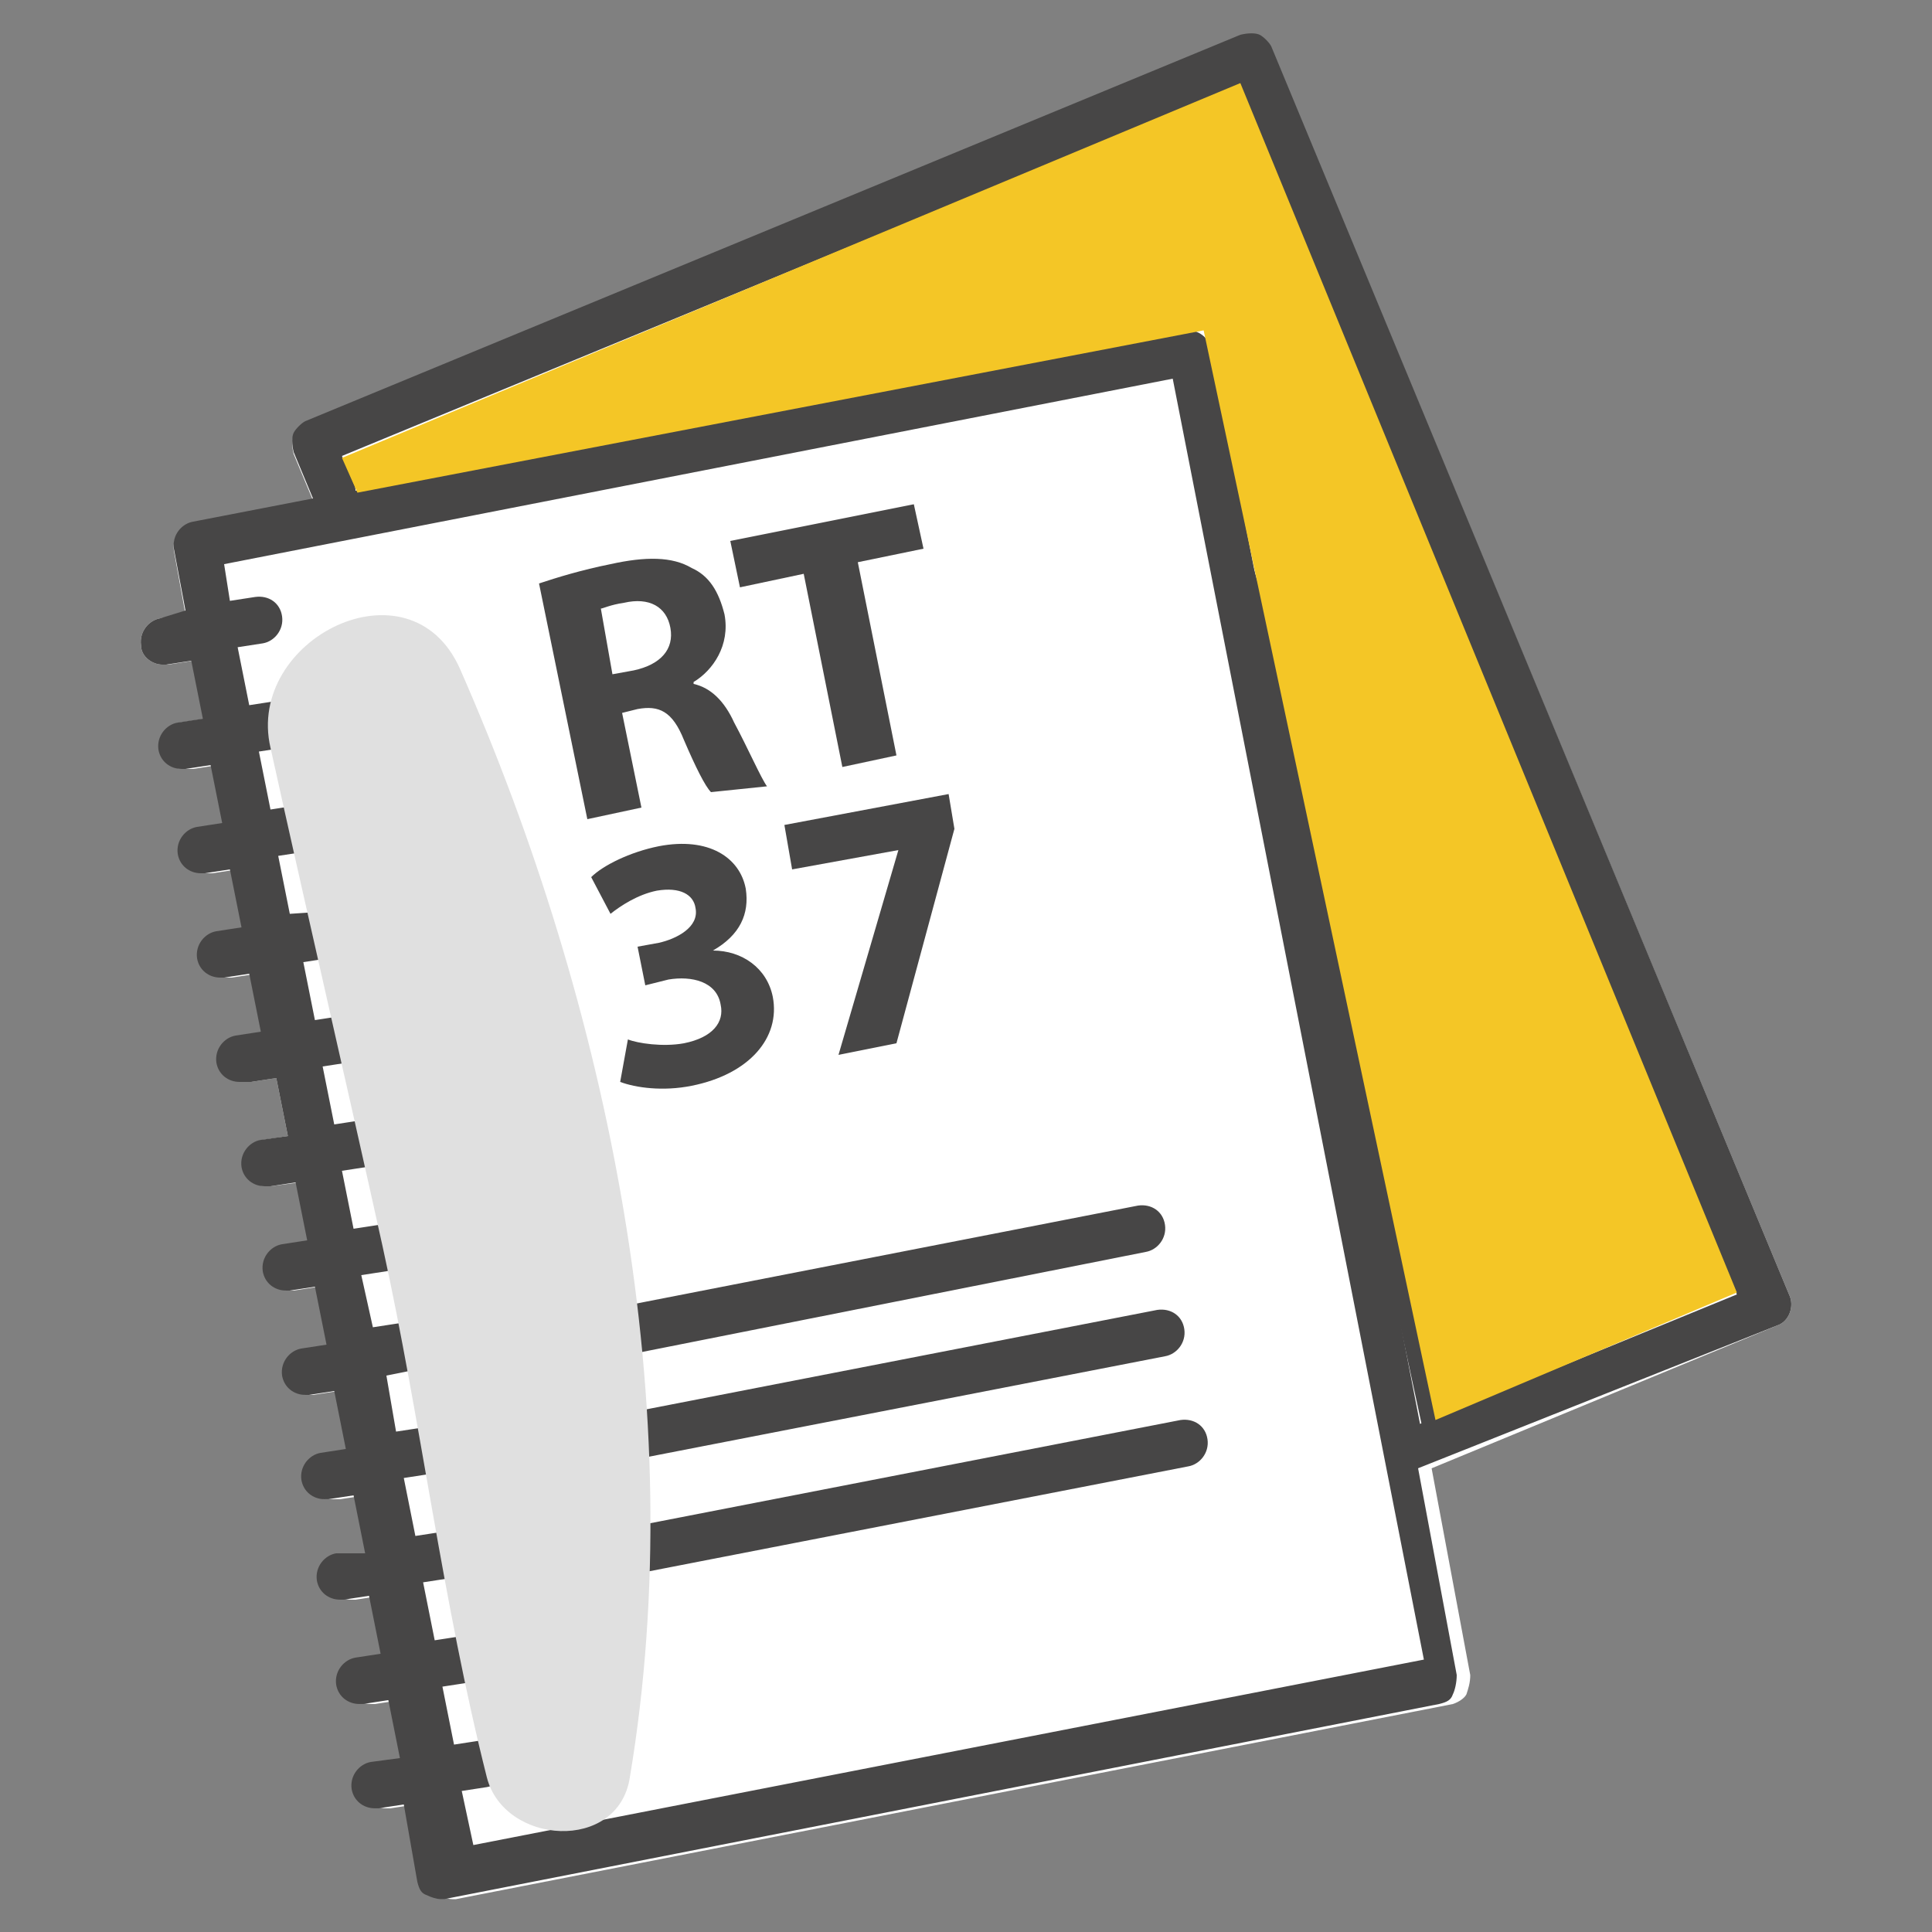
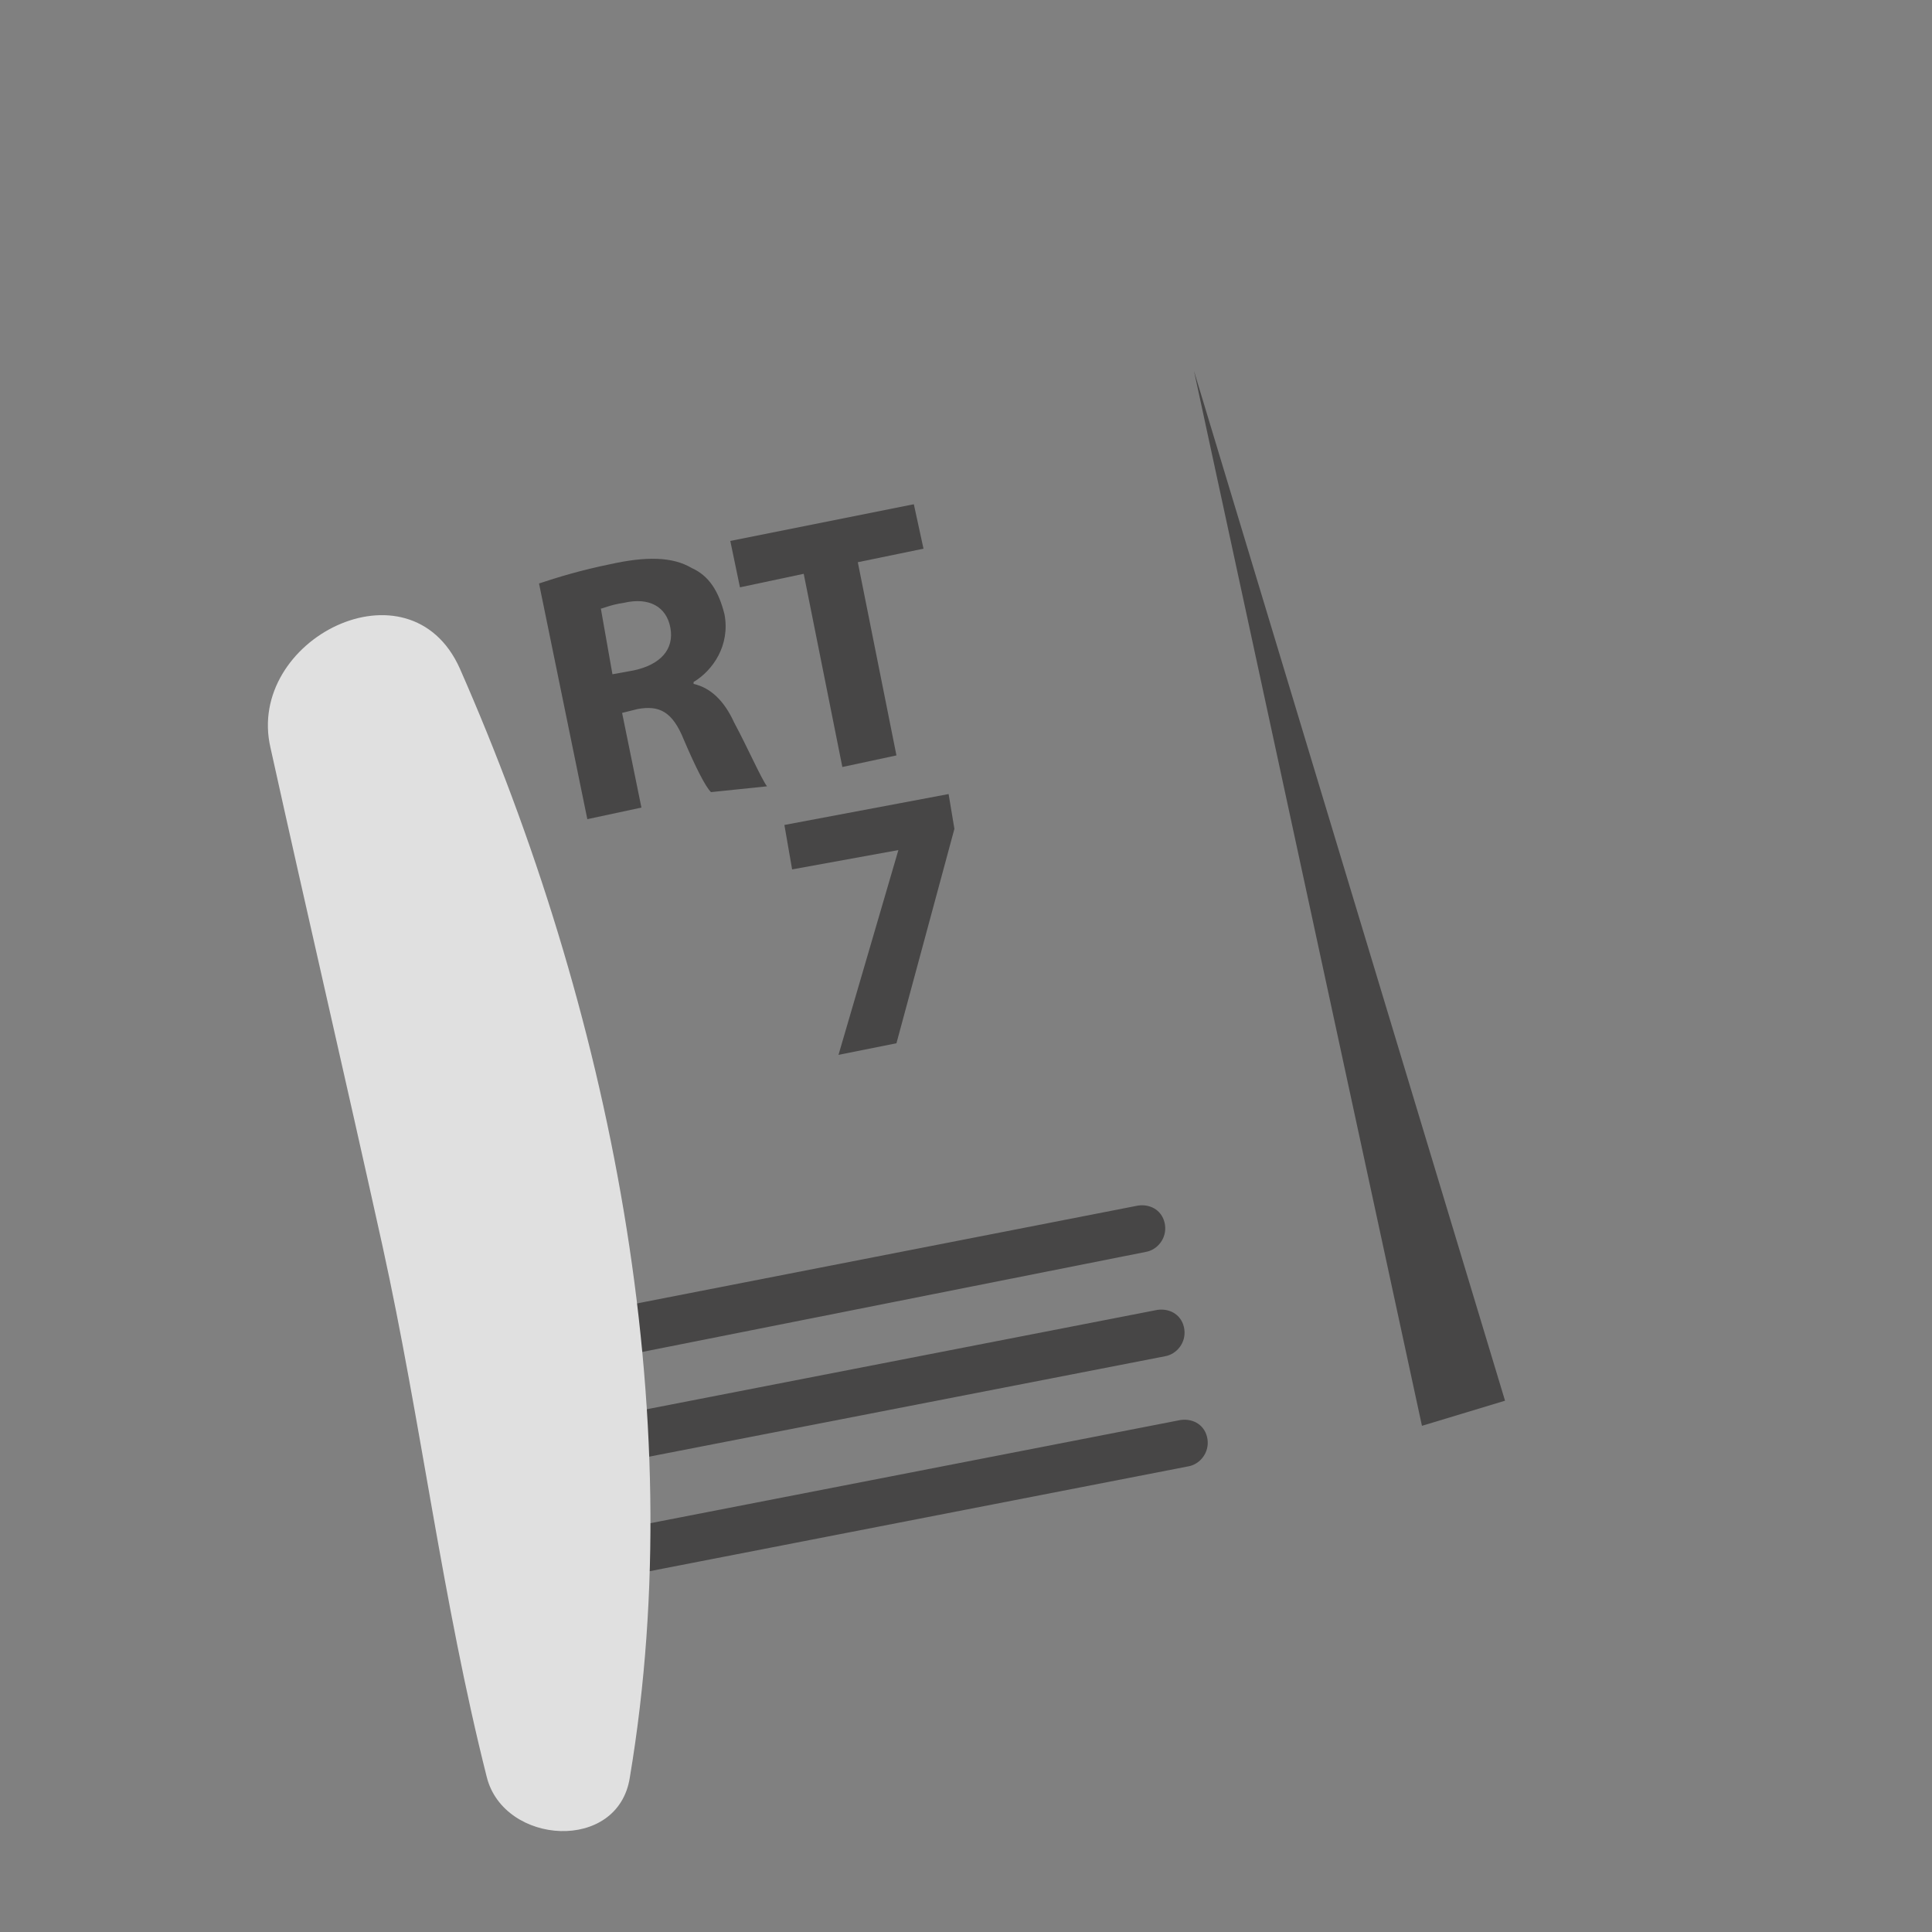
<svg xmlns="http://www.w3.org/2000/svg" version="1.1" id="Capa_1" x="0px" y="0px" width="100px" height="100px" viewBox="0 0 100 100" enable-background="new 0 0 100 100" xml:space="preserve">
  <rect x="0" y="0" width="100" height="100" fill="#808080" stroke="none" />
-   <path fill="#FFFFFF" d="M92,68.6L74.1,76l2,10.7c0,0.399-0.1,0.7-0.199,1c-0.101,0.2-0.4,0.399-0.7,0.5L23.6,98.3h-0.2  c-0.2,0-0.5-0.1-0.7-0.2C22.5,98,22.4,97.7,22.2,97.4l-0.7-4L20.2,93.6H20c-0.6,0-1.1-0.399-1.2-1c-0.1-0.699,0.4-1.3,1-1.399  l1.5-0.2l-0.6-3l-1.3,0.2h-0.2c-0.6,0-1.1-0.4-1.2-1c-0.1-0.7,0.4-1.3,1-1.4l1.3-0.2l-0.6-3l-1.3,0.2h-0.2c-0.6,0-1.1-0.399-1.2-1  c-0.1-0.7,0.4-1.3,1-1.399h1.5l-0.6-3L17.6,77.6H17c-0.6,0-1.1-0.399-1.2-1c-0.1-0.699,0.4-1.3,1-1.399l1.3-0.2l-0.6-3l-1.3,0.2H16  c-0.6,0-1.1-0.4-1.2-1c-0.1-0.7,0.4-1.3,1-1.4l1.3-0.2l-0.6-3l-1.3,0.2H15c-0.6,0-1.1-0.399-1.2-1c-0.1-0.7,0.4-1.3,1-1.399l1.3-0.2  l-0.6-3L14,61.4h-0.2c-0.6,0-1.1-0.4-1.2-1c-0.1-0.7,0.4-1.301,1-1.4l1.3-0.2l-0.6-3L13,56h-0.2c-0.6,0-1.1-0.3-1.2-1s0.4-1.3,1-1.4  l1.3-0.199l-0.6-3L12,50.6h-0.2c-0.6,0-1.1-0.3-1.2-1c-0.1-0.7,0.4-1.3,1-1.4l1.3-0.2l-0.6-3L11,45.2h-0.2c-0.6,0-1.1-0.3-1.2-1  c-0.1-0.7,0.4-1.3,1-1.4l1.3-0.2l-0.6-3L10,39.8H9.5c-0.6,0-1.1-0.4-1.2-1c-0.1-0.7,0.4-1.3,1-1.4l1.3-0.2l-0.6-3l-1.3,0.2H8.4  c-0.5,0-1.1-0.4-1.1-1c-0.1-0.7,0.4-1.3,1-1.4l1.3-0.2L9,28.5c-0.1-0.7,0.4-1.3,1-1.4l6.2-1.2l-1-2.4c-0.1-0.4-0.1-0.7,0-1  c0.1-0.2,0.4-0.5,0.6-0.6l48.4-20c0.399-0.1,0.7-0.1,1,0c0.2,0.1,0.5,0.4,0.6,0.6L92.6,67C92.9,67.6,92.6,68.4,92,68.6z" />
-   <path fill="#474646" d="M92.6,67L65.8,2.4c-0.1-0.2-0.399-0.5-0.6-0.6c-0.2-0.1-0.601-0.1-1,0l-48.4,20c-0.2,0.1-0.5,0.4-0.6,0.6  c-0.1,0.2-0.1,0.6,0,1l1,2.4L10,27c-0.6,0.1-1.1,0.7-1,1.4l0.6,3.2L8.3,32c-0.6,0.1-1.1,0.7-1,1.4c0,0.6,0.6,1,1.1,1h0.2l1.3-0.2  l0.6,3l-1.3,0.2c-0.6,0.1-1.1,0.7-1,1.4c0.1,0.6,0.6,1,1.2,1h0.2l1.3-0.2l0.6,3l-1.3,0.2c-0.6,0.1-1.1,0.7-1,1.4  c0.1,0.6,0.6,1,1.2,1h0.2l1.3-0.2l0.6,3l-1.3,0.2c-0.6,0.1-1.1,0.7-1,1.4c0.1,0.6,0.6,1,1.2,1h0.2l1.3-0.2l0.6,3L12.2,53.6  c-0.6,0.101-1.1,0.7-1,1.4c0.1,0.6,0.6,1,1.2,1H13l1.3-0.2l0.6,3L13.5,59c-0.6,0.1-1.1,0.7-1,1.4c0.1,0.6,0.6,1,1.2,1H14l1.3-0.2  l0.6,3l-1.3,0.2c-0.6,0.1-1.1,0.699-1,1.399c0.1,0.601,0.6,1,1.2,1H15l1.3-0.2l0.6,3l-1.3,0.2c-0.6,0.101-1.1,0.7-1,1.4  c0.1,0.6,0.6,1,1.2,1H16l1.3-0.2l0.6,3l-1.3,0.2c-0.6,0.1-1.1,0.7-1,1.399c0.1,0.601,0.6,1,1.2,1H17l1.3-0.199l0.6,3h-1.5  c-0.6,0.1-1.1,0.699-1,1.399c0.1,0.601,0.6,1,1.2,1h0.2l1.3-0.2l0.6,3l-1.3,0.2c-0.6,0.101-1.1,0.7-1,1.4c0.1,0.6,0.6,1,1.2,1h0.2  l1.3-0.2l0.6,3l-1.5,0.2c-0.6,0.1-1.1,0.7-1,1.399c0.1,0.601,0.6,1,1.2,1h0.2l1.3-0.199l0.7,4c0.1,0.399,0.2,0.6,0.5,0.699  c0.2,0.101,0.5,0.2,0.7,0.2H23l51.5-10.1c0.4-0.101,0.6-0.2,0.7-0.5c0.1-0.2,0.2-0.601,0.2-1l-2-10.7L92,68.6  C92.6,68.4,92.9,67.6,92.6,67z M24.5,95.5l-0.6-2.8l1.3-0.2c0.6-0.1,1.1-0.7,1-1.4c-0.1-0.699-0.7-1.1-1.4-1l-1.3,0.2l-0.6-3  l1.3-0.2c0.6-0.1,1.1-0.699,1-1.399c-0.1-0.601-0.7-1.101-1.4-1l-1.3,0.2l-0.6-3l1.3-0.2c0.6-0.101,1.1-0.7,1-1.4  c-0.1-0.7-0.7-1.1-1.4-1l-1.3,0.2l-0.6-3l1.3-0.2c0.6-0.1,1.1-0.7,1-1.399c-0.1-0.7-0.7-1.101-1.4-1L20.5,74.1L20,71.2l1-0.2  c0.6-0.1,1.1-0.7,1-1.5c-0.1-0.7-0.7-1.1-1.4-1l-1.3,0.2L18.7,66l1.3-0.2c0.6-0.1,1.1-0.7,1-1.399c-0.1-0.7-0.7-1.101-1.4-1  L18.3,63.6l-0.6-3L19,60.4c0.6-0.101,1.1-0.7,1-1.4c-0.1-0.6-0.7-1.1-1.4-1l-1.3,0.2l-0.6-3L18,55c0.6-0.1,1.1-0.7,1-1.4  c-0.1-0.699-0.7-1.1-1.4-1l-1.3,0.2l-0.6-3l1.3-0.2c0.6-0.1,1.1-0.7,1-1.4c-0.1-0.6-0.7-1.1-1.5-1L15,47.3l-0.6-3l1.3-0.2  c0.6-0.1,1.1-0.7,1-1.4c-0.1-0.6-0.7-1.1-1.4-1L14,41.9l-0.6-3l1.3-0.2c0.6-0.1,1.1-0.7,1-1.4c-0.1-0.7-0.7-1.1-1.5-1l-1.3,0.2  l-0.6-3l1.3-0.2c0.6-0.1,1.1-0.7,1-1.4c-0.1-0.7-0.7-1.1-1.4-1l-1.3,0.2l-0.3-1.9l49.1-9.6l13,66.3L24.5,95.5z M77.7,72l-4.2,1.7  L65,29.9l-2.3-11.8c-0.101-0.6-0.7-1.1-1.4-1L50,19.3l-31.6,6.1c0-0.1,0-0.2-0.1-0.4l-0.6-1.4L64,4.5L89.9,67L77.7,72z" />
  <path fill="#474646" d="M28.2,69.7c0.1,0.6,0.6,1,1.2,1h0.2l29.7-5.9c0.601-0.1,1.101-0.7,1-1.399c-0.1-0.7-0.7-1.101-1.399-1  l-29.7,5.8C28.4,68.4,28,69,28.2,69.7L28.2,69.7z" />
  <path fill="#474646" d="M30.1,73.6c-0.6,0.101-1.1,0.7-1,1.4c0.1,0.6,0.6,1,1.2,1h0.2l29.8-5.8c0.601-0.101,1.101-0.7,1-1.4  c-0.1-0.7-0.7-1.1-1.399-1L30.1,73.6z" />
  <path fill="#474646" d="M31.3,79.3c-0.6,0.101-1.1,0.7-1,1.4c0.1,0.6,0.6,1,1.2,1h0.2l29.8-5.8c0.6-0.101,1.1-0.7,1-1.4  s-0.7-1.1-1.4-1L31.3,79.3z" />
  <polygon fill="#474646" points="61.8,19.2 77.9,72.5 73.6,73.8 " />
-   <line fill="none" x1="47.2" y1="37.4" x2="53.7" y2="36.4" />
  <rect fill="none" width="100" height="100" />
  <g>
    <path fill="#474646" d="M27.9,30.2c0.9-0.3,2.2-0.7,3.7-1c1.8-0.4,3.2-0.4,4.2,0.2c0.9,0.4,1.4,1.2,1.7,2.4   c0.3,1.6-0.6,2.9-1.6,3.5v0.1c0.9,0.2,1.6,0.9,2.1,2c0.7,1.3,1.4,2.9,1.7,3.3L36.8,41c-0.3-0.3-0.8-1.3-1.4-2.7   c-0.6-1.5-1.3-1.8-2.4-1.6l-0.8,0.2l1,4.9l-2.8,0.6L27.9,30.2z M31.7,34.9l1.1-0.2c1.4-0.3,2.1-1.1,1.9-2.2   c-0.2-1.1-1.1-1.6-2.4-1.3c-0.7,0.1-1.1,0.3-1.2,0.3L31.7,34.9z" />
    <path fill="#474646" d="M41.6,29.7l-3.3,0.7L37.8,28l9.5-1.9l0.5,2.3l-3.4,0.7l2,10l-2.8,0.6L41.6,29.7z" />
  </g>
  <g>
    <g>
      <path fill="#E0E0E0" d="M32.6,92c3.2-19.1-1.1-39.9-8.8-57.4c-2.6-5.8-11.1-1.5-9.8,4.1c1.9,8.6,3.9,17.2,5.8,25.8    c2,9.1,3.1,18.4,5.4,27.5C26.1,95.5,32,95.9,32.6,92L32.6,92z" />
    </g>
  </g>
  <g>
-     <path fill="#474646" d="M32.5,53.8c0.5,0.2,1.8,0.4,2.9,0.2c1.5-0.3,2.1-1.1,1.9-2c-0.2-1.2-1.5-1.5-2.7-1.3L33.4,51L33,49l1.1-0.2   C35,48.6,36.2,48,36,47c-0.1-0.7-0.8-1.1-2-0.9c-1,0.2-1.9,0.8-2.4,1.2l-1-1.9c0.6-0.6,2-1.3,3.5-1.6c2.6-0.5,4.2,0.6,4.5,2.2   c0.2,1.3-0.3,2.4-1.7,3.2l0,0c1.5,0,2.8,0.9,3.1,2.399c0.4,2.101-1.2,4-4.2,4.601c-1.5,0.3-2.9,0.1-3.7-0.2L32.5,53.8z" />
    <path fill="#474646" d="M49.1,41.1l0.3,1.8l-3,11.1l-3,0.6L46.5,44l0,0L41,45l-0.4-2.3L49.1,41.1z" />
  </g>
-   <polygon fill="#F4C626" points="17.7,23.7 64.2,4.3 89.9,66.9 74.3,73.5 62.3,17.1 18.5,25.5 " />
</svg>